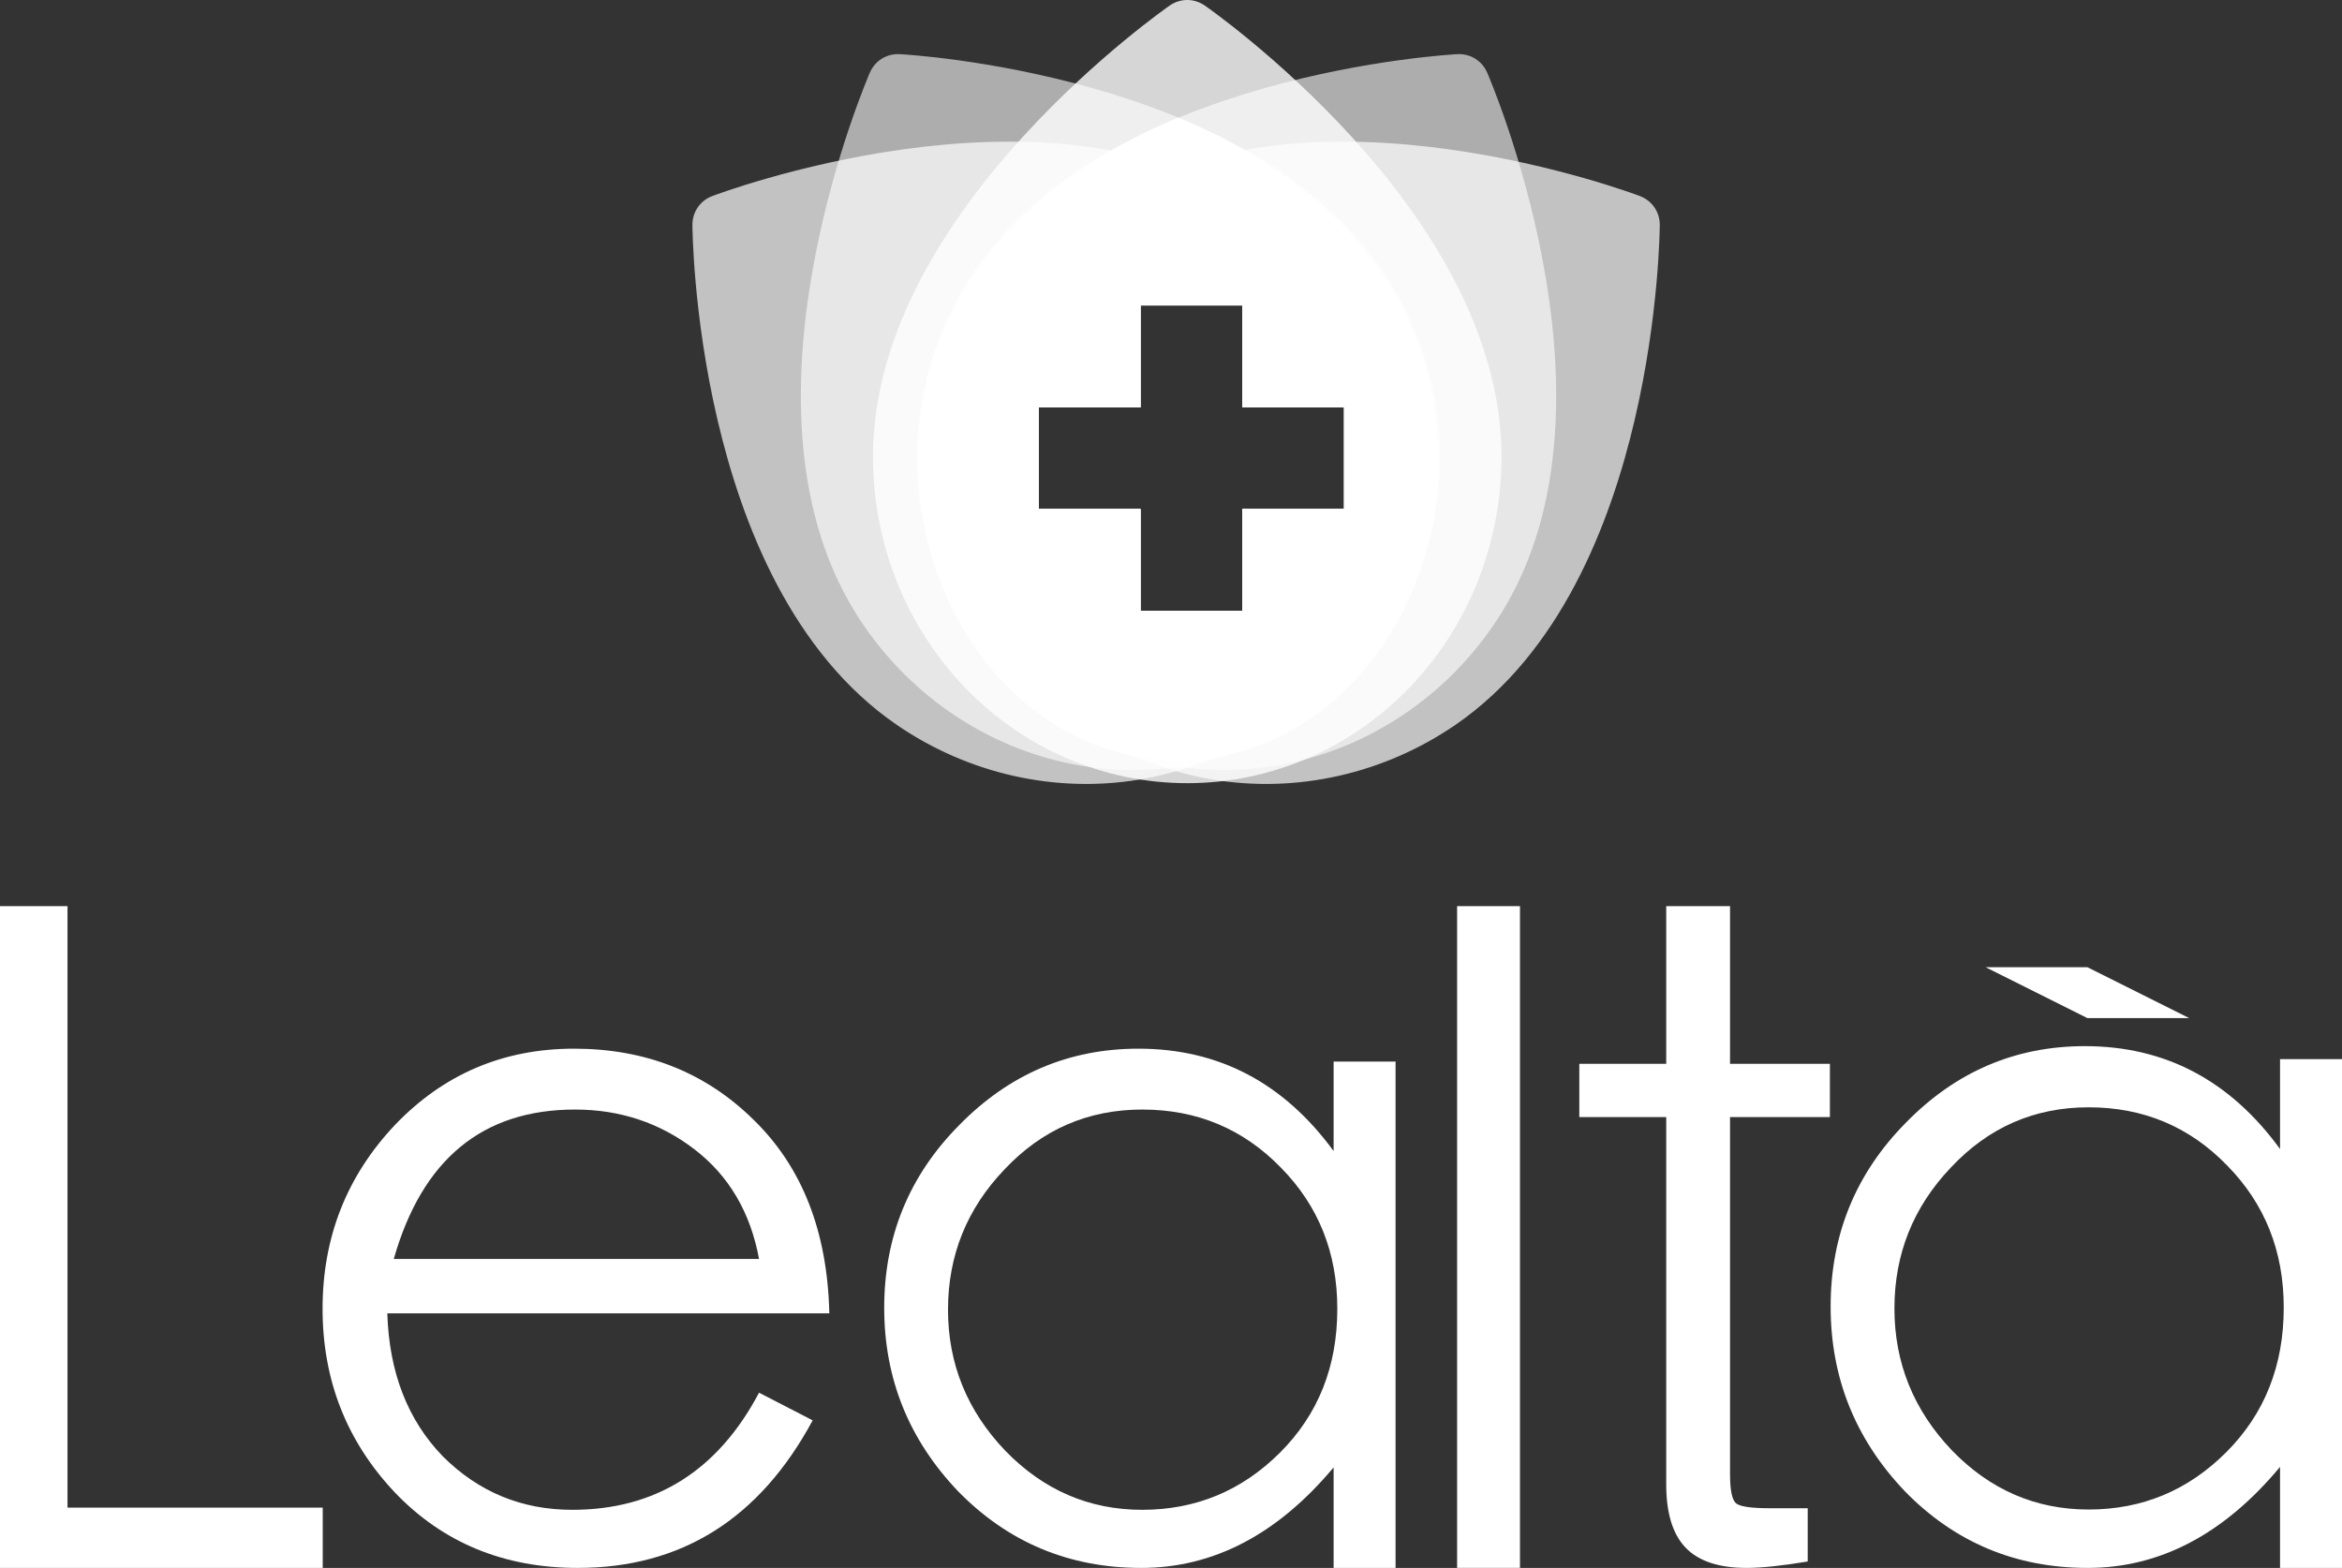
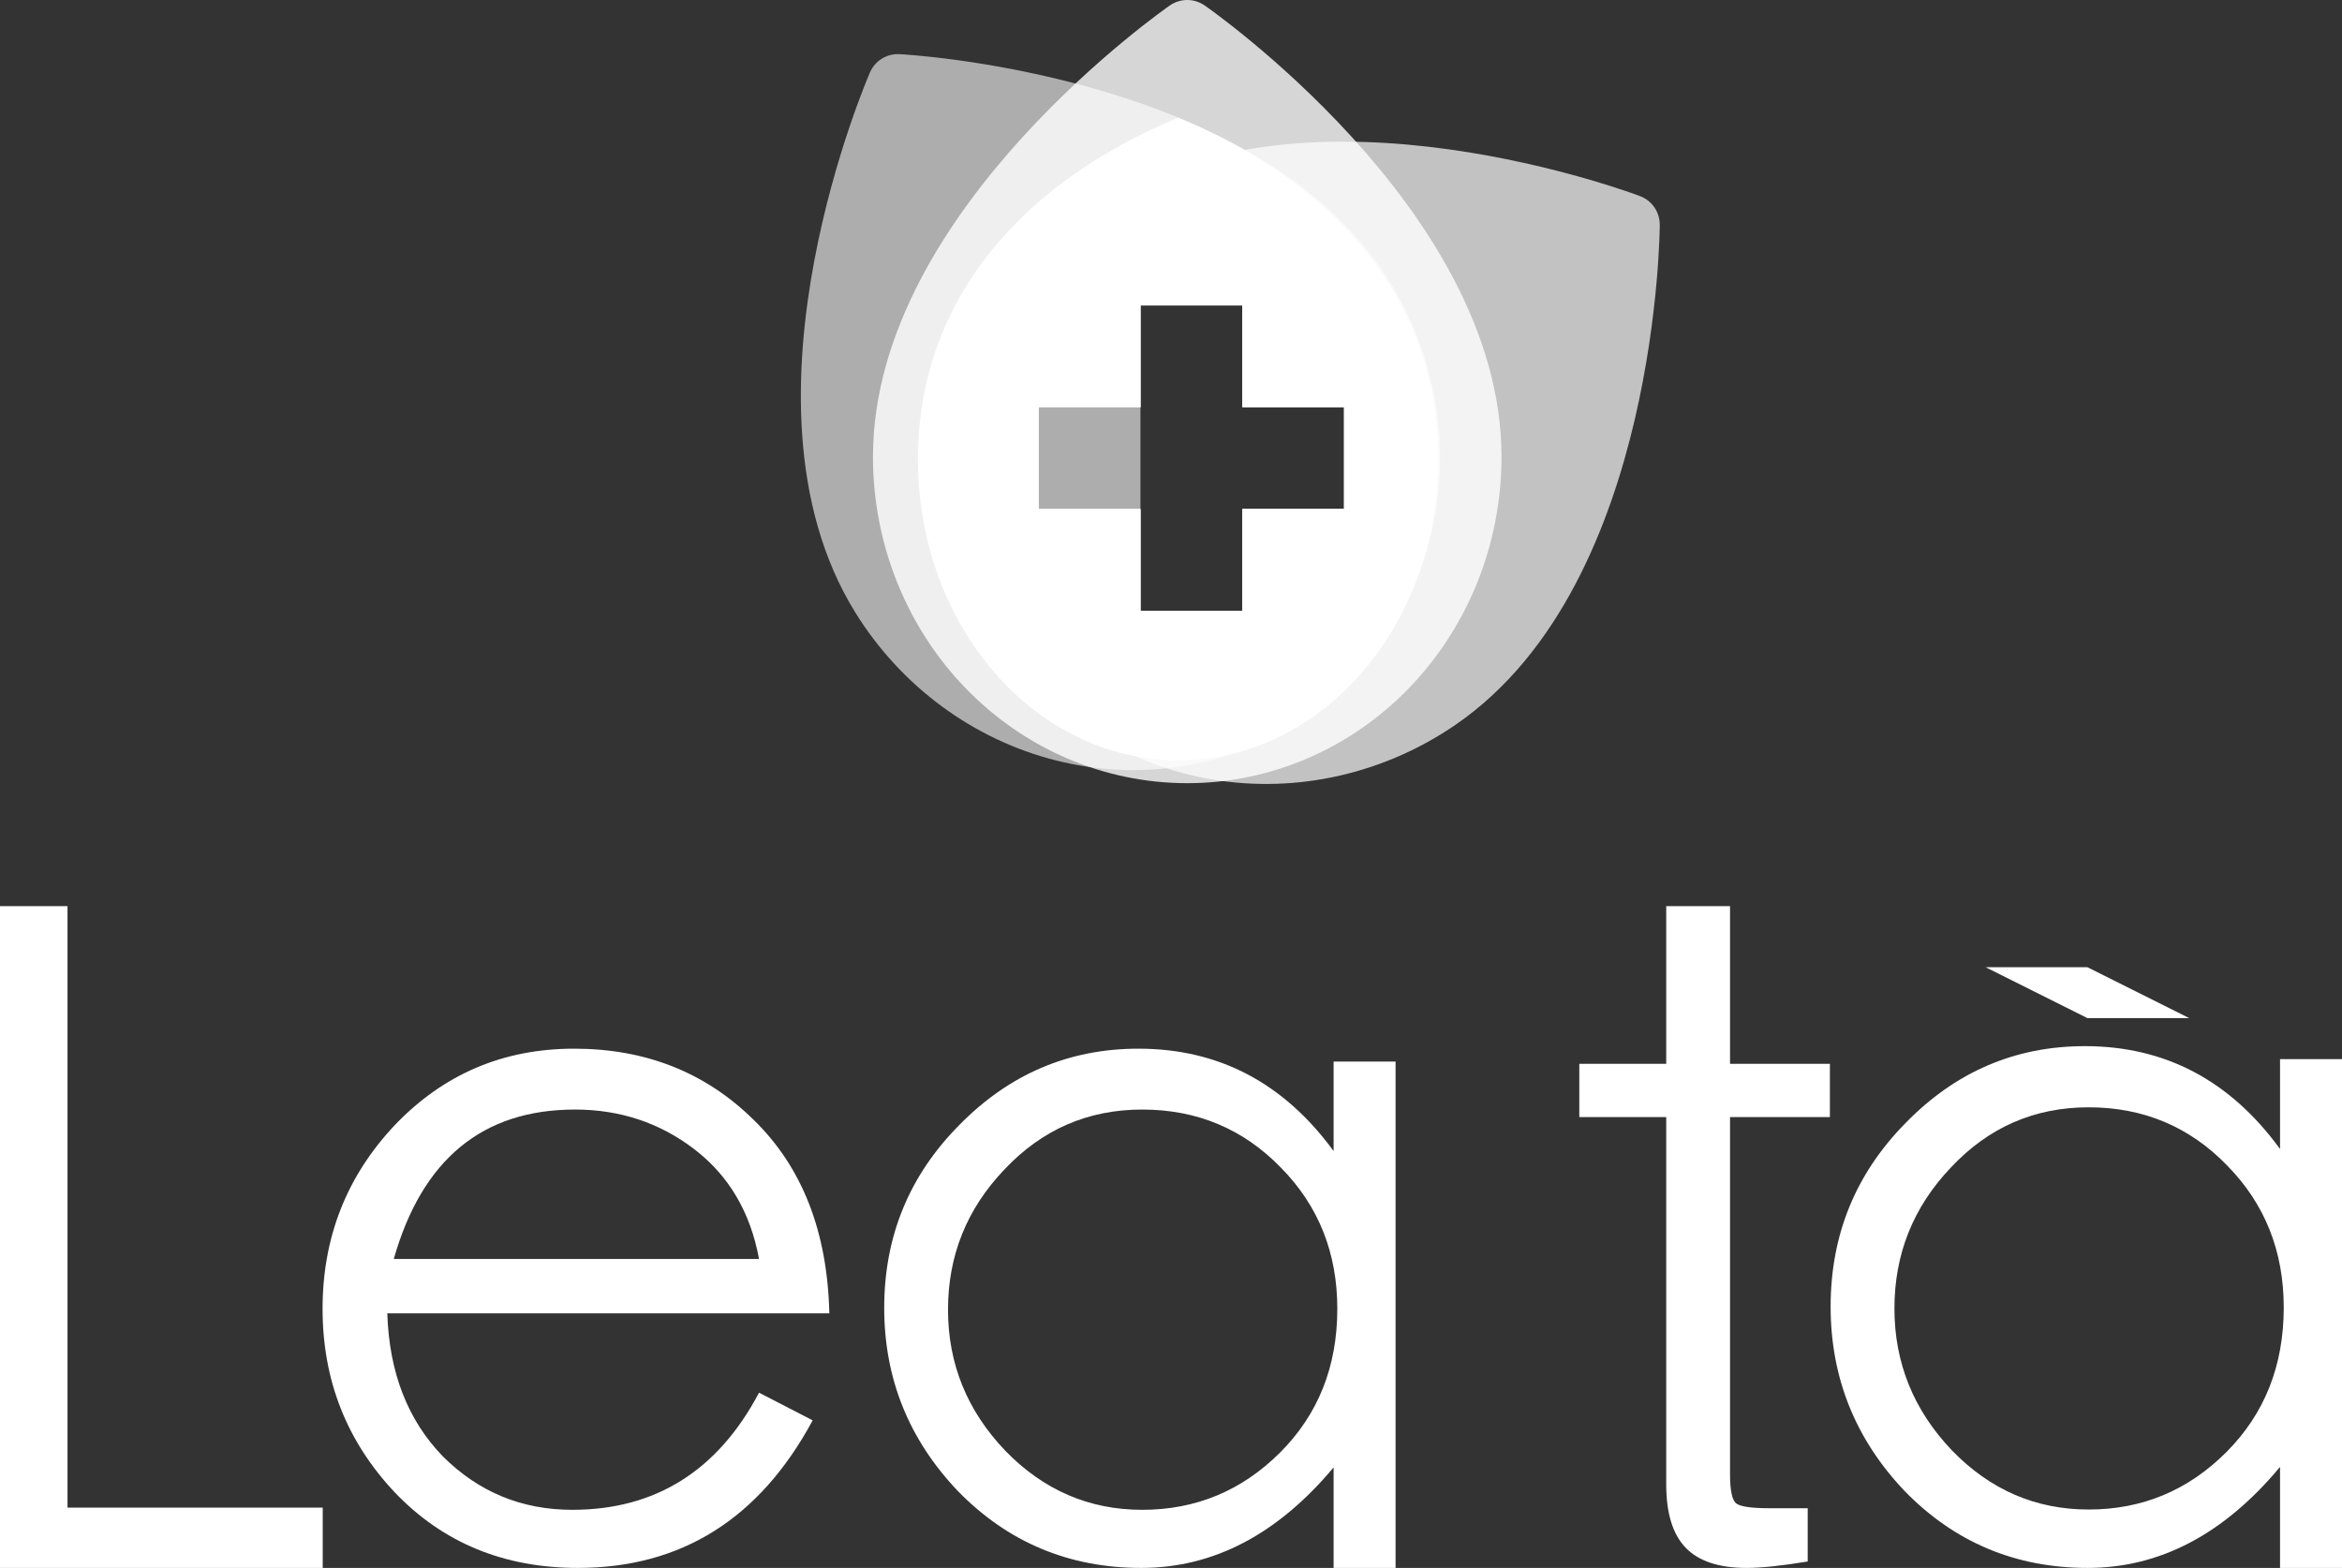
<svg xmlns="http://www.w3.org/2000/svg" width="230" height="154" viewBox="0 0 230 154" fill="none">
  <rect x="0" y="0" width="230" height="154" fill="#333333" stroke="none" />
  <path d="M74.543 136.789L79.81 139.506C74.604 149.169 66.915 154 56.744 154C49.478 154 43.485 151.524 38.762 146.572C34.04 141.56 31.679 135.551 31.679 128.545C31.679 121.54 34.04 115.531 38.762 110.519C43.545 105.506 49.418 103 56.38 103C63.403 103 69.276 105.325 73.998 109.975C78.781 114.625 81.263 120.966 81.445 128.998H38.036C38.218 134.796 40.034 139.476 43.485 143.039C46.996 146.542 51.234 148.293 56.199 148.293C64.372 148.293 70.487 144.458 74.543 136.789ZM74.543 123.654C73.695 119.064 71.577 115.471 68.186 112.874C64.796 110.277 60.891 108.979 56.471 108.979C47.39 108.979 41.457 113.87 38.672 123.654H74.543Z" fill="white" />
  <path d="M137.055 104.268V154H130.97V144.126C125.461 150.709 119.164 154 112.081 154C104.997 154 99.004 151.494 94.1 146.481C89.256 141.409 86.835 135.4 86.835 128.455C86.835 121.449 89.286 115.471 94.19 110.519C99.094 105.506 104.967 103 111.808 103C119.679 103 126.066 106.352 130.97 113.055V104.268H137.055ZM131.333 128.545C131.333 123.05 129.487 118.43 125.794 114.686C122.101 110.881 117.56 108.979 112.172 108.979C106.844 108.979 102.333 110.941 98.64 114.867C94.947 118.732 93.101 123.321 93.101 128.636C93.101 133.95 94.978 138.57 98.731 142.496C102.485 146.361 106.965 148.293 112.172 148.293C117.439 148.293 121.949 146.421 125.703 142.677C129.456 138.933 131.333 134.222 131.333 128.545Z" fill="white" />
-   <path d="M143.097 89H149.272V153.997H143.097V89Z" fill="white" />
  <path d="M169.901 144.801C169.901 146.424 170.112 147.386 170.536 147.687C170.96 147.988 172.05 148.138 173.806 148.138H177.529V153.369C174.986 153.79 172.988 154 171.535 154C168.811 154 166.813 153.339 165.542 152.016C164.27 150.693 163.634 148.619 163.634 145.793V109.719H155.098V104.488H163.634V89H169.901V104.488H179.708V109.719H169.901V144.801Z" fill="white" />
  <path d="M215 100H205L195 95H205L215 100ZM230 104.025V154H223.915V144.078C218.406 150.693 212.11 154 205.026 154C197.943 154 191.949 151.482 187.045 146.445C182.201 141.347 179.78 135.309 179.78 128.33C179.78 121.29 182.232 115.282 187.136 110.306C192.04 105.269 197.912 102.751 204.754 102.751C212.624 102.751 219.011 106.119 223.915 112.855V104.025H230ZM224.279 128.421C224.279 122.898 222.432 118.256 218.739 114.493C215.046 110.67 210.505 108.759 205.117 108.759C199.789 108.759 195.279 110.731 191.586 114.675C187.892 118.559 186.046 123.172 186.046 128.512C186.046 133.852 187.923 138.495 191.676 142.439C195.43 146.323 199.91 148.265 205.117 148.265C210.384 148.265 214.895 146.384 218.648 142.621C222.402 138.859 224.279 134.125 224.279 128.421Z" fill="white" />
  <path d="M0 89H6.629V148.078H31.694V154H0V89Z" fill="white" />
-   <path opacity="0.7" fill-rule="evenodd" clip-rule="evenodd" d="M68.001 22.208C68.002 22.282 68.004 22.387 68.007 22.522C68.013 22.791 68.024 23.181 68.045 23.677C68.087 24.668 68.168 26.087 68.324 27.824C68.636 31.291 69.251 36.061 70.468 41.257C72.859 51.465 77.757 64.121 88.073 71.198C95.084 76.007 103.648 77.94 111.881 76.57C120.113 75.2 127.34 70.64 131.972 63.892C136.603 57.145 138.26 48.764 136.577 40.592C134.894 32.42 130.01 25.127 122.999 20.317C112.683 13.241 99.109 13.225 88.72 14.667C83.433 15.401 78.76 16.543 75.411 17.499C73.734 17.978 72.381 18.413 71.441 18.73C70.97 18.889 70.603 19.019 70.349 19.11C70.221 19.156 70.123 19.192 70.054 19.218L69.937 19.262C68.759 19.71 67.995 20.825 68 22.086L68.001 22.208ZM122 60V50H132V40H122V30H112V40H102V50H112V60H122Z" fill="white" />
  <path opacity="0.7" fill-rule="evenodd" clip-rule="evenodd" d="M162.999 22.208C162.998 22.282 162.996 22.387 162.993 22.522C162.987 22.792 162.976 23.181 162.955 23.677C162.913 24.669 162.832 26.087 162.676 27.824C162.364 31.291 161.749 36.061 160.532 41.257C158.141 51.465 153.243 64.121 142.928 71.198C135.916 76.007 127.352 77.94 119.119 76.57C110.887 75.2 103.66 70.64 99.028 63.893C94.397 57.145 92.74 48.764 94.423 40.592C96.106 32.42 100.99 25.127 108.001 20.317C118.317 13.241 131.891 13.225 142.28 14.667C147.567 15.401 152.24 16.543 155.589 17.499C157.266 17.978 158.619 18.413 159.559 18.73C160.03 18.889 160.397 19.019 160.652 19.11C160.779 19.156 160.877 19.192 160.946 19.218L161.063 19.262C162.241 19.71 163.005 20.825 163 22.086L162.999 22.208ZM122 60V50H132V40H122V30H112V40H102V50H112V60H122Z" fill="white" />
-   <path opacity="0.6" fill-rule="evenodd" clip-rule="evenodd" d="M146.095 7.234C146.123 7.302 146.164 7.399 146.216 7.524C146.319 7.773 146.466 8.134 146.647 8.597C147.008 9.521 147.506 10.851 148.064 12.504C149.176 15.803 150.537 20.416 151.518 25.661C153.447 35.967 154.068 49.523 147.481 60.156C143.005 67.383 135.946 72.603 127.86 74.667C119.773 76.731 111.321 75.47 104.361 71.162C97.402 66.853 92.506 59.851 90.751 51.694C88.996 43.537 90.525 34.895 95.001 27.667C101.588 17.035 114.004 11.549 124.093 8.683C129.227 7.224 133.964 6.386 137.414 5.911C139.143 5.674 140.556 5.526 141.545 5.438C142.039 5.394 142.428 5.364 142.697 5.346C142.832 5.336 142.937 5.33 143.01 5.325L143.135 5.318C144.394 5.254 145.543 5.966 146.046 7.122L146.095 7.234ZM122 60V50H132V40H122V30H112V40H102V50H112V60H122Z" fill="white" />
-   <path opacity="0.6" fill-rule="evenodd" clip-rule="evenodd" d="M85.383 7.235C85.354 7.302 85.313 7.399 85.261 7.524C85.158 7.773 85.011 8.134 84.831 8.597C84.469 9.521 83.971 10.851 83.414 12.504C82.301 15.803 80.94 20.416 79.959 25.661C78.031 35.967 77.409 49.523 83.996 60.156C88.473 67.383 95.531 72.603 103.617 74.667C111.704 76.731 120.157 75.47 127.116 71.162C134.075 66.853 138.971 59.851 140.726 51.694C142.482 43.537 140.953 34.895 136.476 27.668C129.889 17.035 117.473 11.55 107.385 8.683C102.251 7.224 97.513 6.386 94.063 5.911C92.335 5.674 90.921 5.526 89.933 5.438C89.438 5.394 89.049 5.364 88.78 5.346C88.645 5.336 88.54 5.33 88.467 5.325L88.343 5.318C87.083 5.254 85.934 5.966 85.431 7.122L85.383 7.235ZM122 60V50H132V40H122V30H112V40H102V50H112V60H122Z" fill="white" />
+   <path opacity="0.6" fill-rule="evenodd" clip-rule="evenodd" d="M85.383 7.235C85.354 7.302 85.313 7.399 85.261 7.524C85.158 7.773 85.011 8.134 84.831 8.597C84.469 9.521 83.971 10.851 83.414 12.504C82.301 15.803 80.94 20.416 79.959 25.661C78.031 35.967 77.409 49.523 83.996 60.156C88.473 67.383 95.531 72.603 103.617 74.667C111.704 76.731 120.157 75.47 127.116 71.162C134.075 66.853 138.971 59.851 140.726 51.694C142.482 43.537 140.953 34.895 136.476 27.668C129.889 17.035 117.473 11.55 107.385 8.683C102.251 7.224 97.513 6.386 94.063 5.911C92.335 5.674 90.921 5.526 89.933 5.438C89.438 5.394 89.049 5.364 88.78 5.346C88.645 5.336 88.54 5.33 88.467 5.325L88.343 5.318C87.083 5.254 85.934 5.966 85.431 7.122L85.383 7.235ZM122 60V50H132V40H122V30H112V40V50H112V60H122Z" fill="white" />
  <path opacity="0.8" fill-rule="evenodd" clip-rule="evenodd" d="M118.409 0.609C118.469 0.651 118.555 0.712 118.665 0.791C118.884 0.949 119.199 1.179 119.596 1.476C120.39 2.072 121.514 2.941 122.858 4.053C125.542 6.272 129.128 9.478 132.725 13.42C139.792 21.167 147.459 32.366 147.459 44.872C147.459 53.373 144.207 61.525 138.419 67.536C132.631 73.547 124.781 76.924 116.595 76.924C108.41 76.924 100.559 73.547 94.771 67.536C88.983 61.525 85.731 53.373 85.731 44.872C85.731 32.366 93.399 21.167 100.466 13.42C104.063 9.478 107.649 6.272 110.332 4.053C111.677 2.941 112.801 2.072 113.595 1.476C113.992 1.179 114.307 0.949 114.526 0.791C114.636 0.712 114.721 0.651 114.781 0.609L114.883 0.538C115.92 -0.18 117.272 -0.179 118.309 0.539L118.409 0.609ZM122 60V50H132V40H122V30H112V40H102V50H112V60H122Z" fill="white" />
  <path fill-rule="evenodd" clip-rule="evenodd" d="M141.262 45.124C141.262 61.447 129.82 74.68 115.705 74.68C101.591 74.68 90.149 61.447 90.149 45.124C90.149 28.8 101.173 17.571 115.705 11.56C130.237 17.571 141.262 28.8 141.262 45.124ZM122 60V50H132V40H122V30H112V40H102V50H112V60H122Z" fill="white" />
</svg>